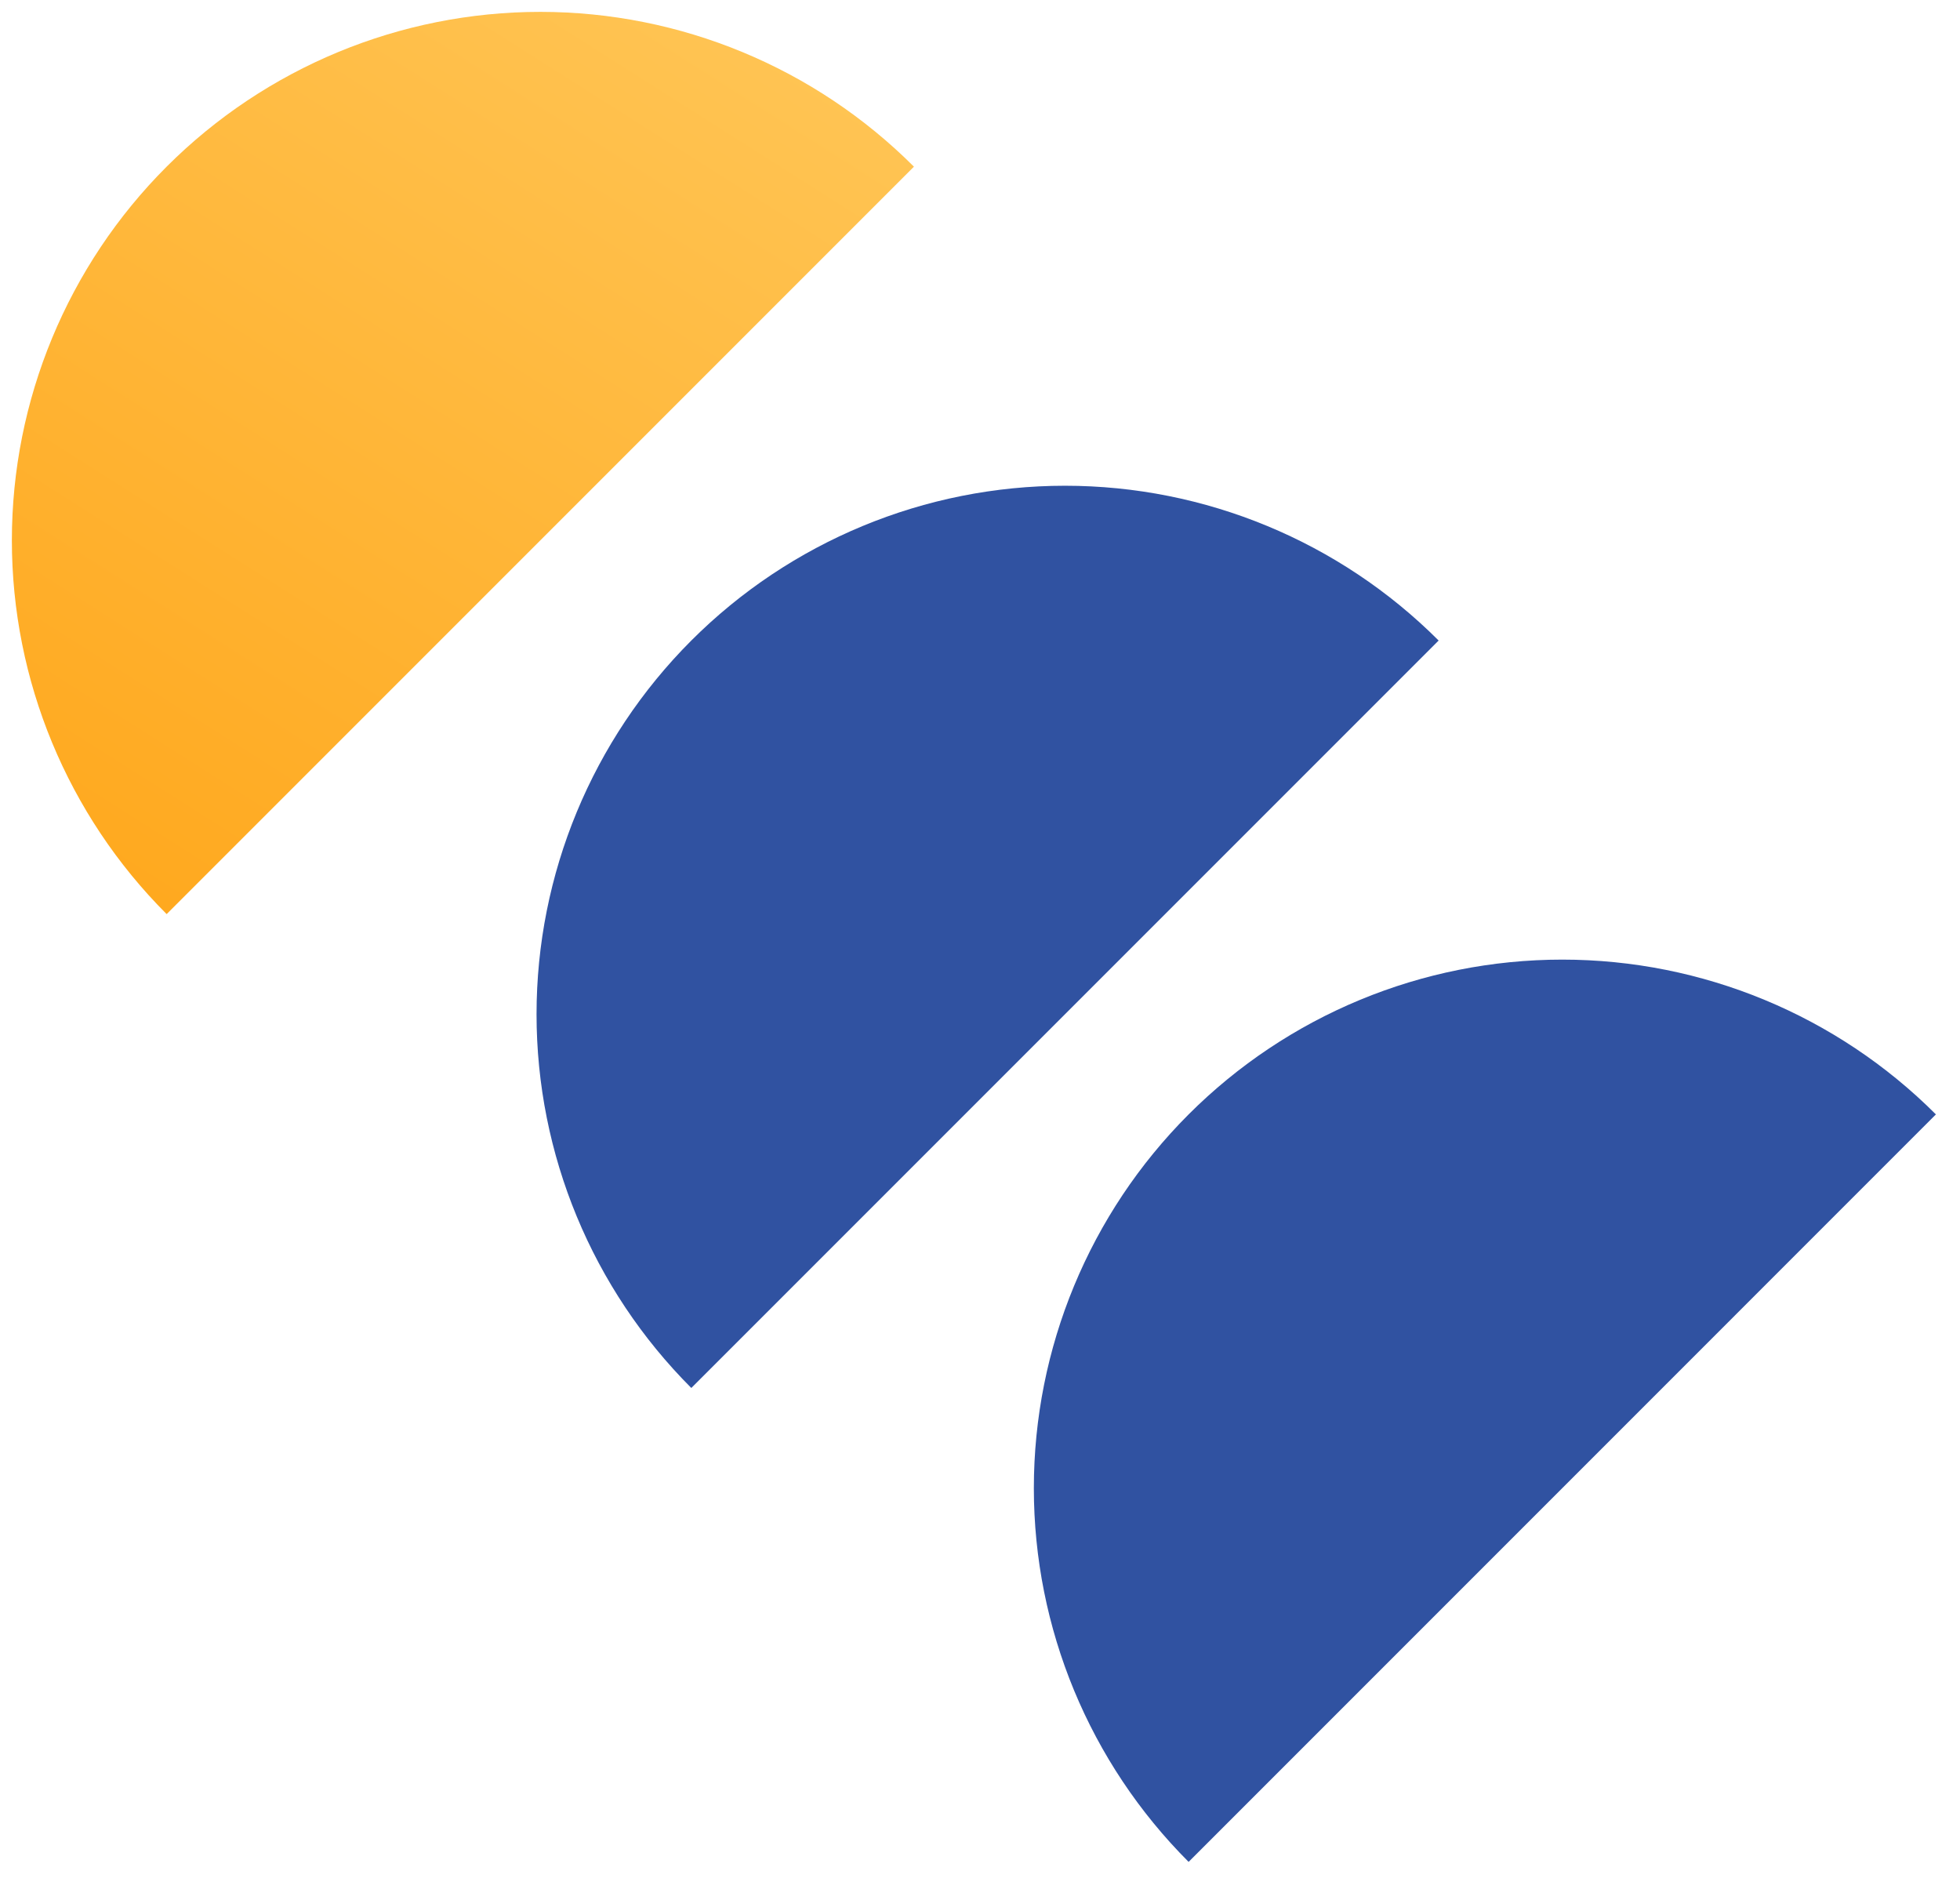
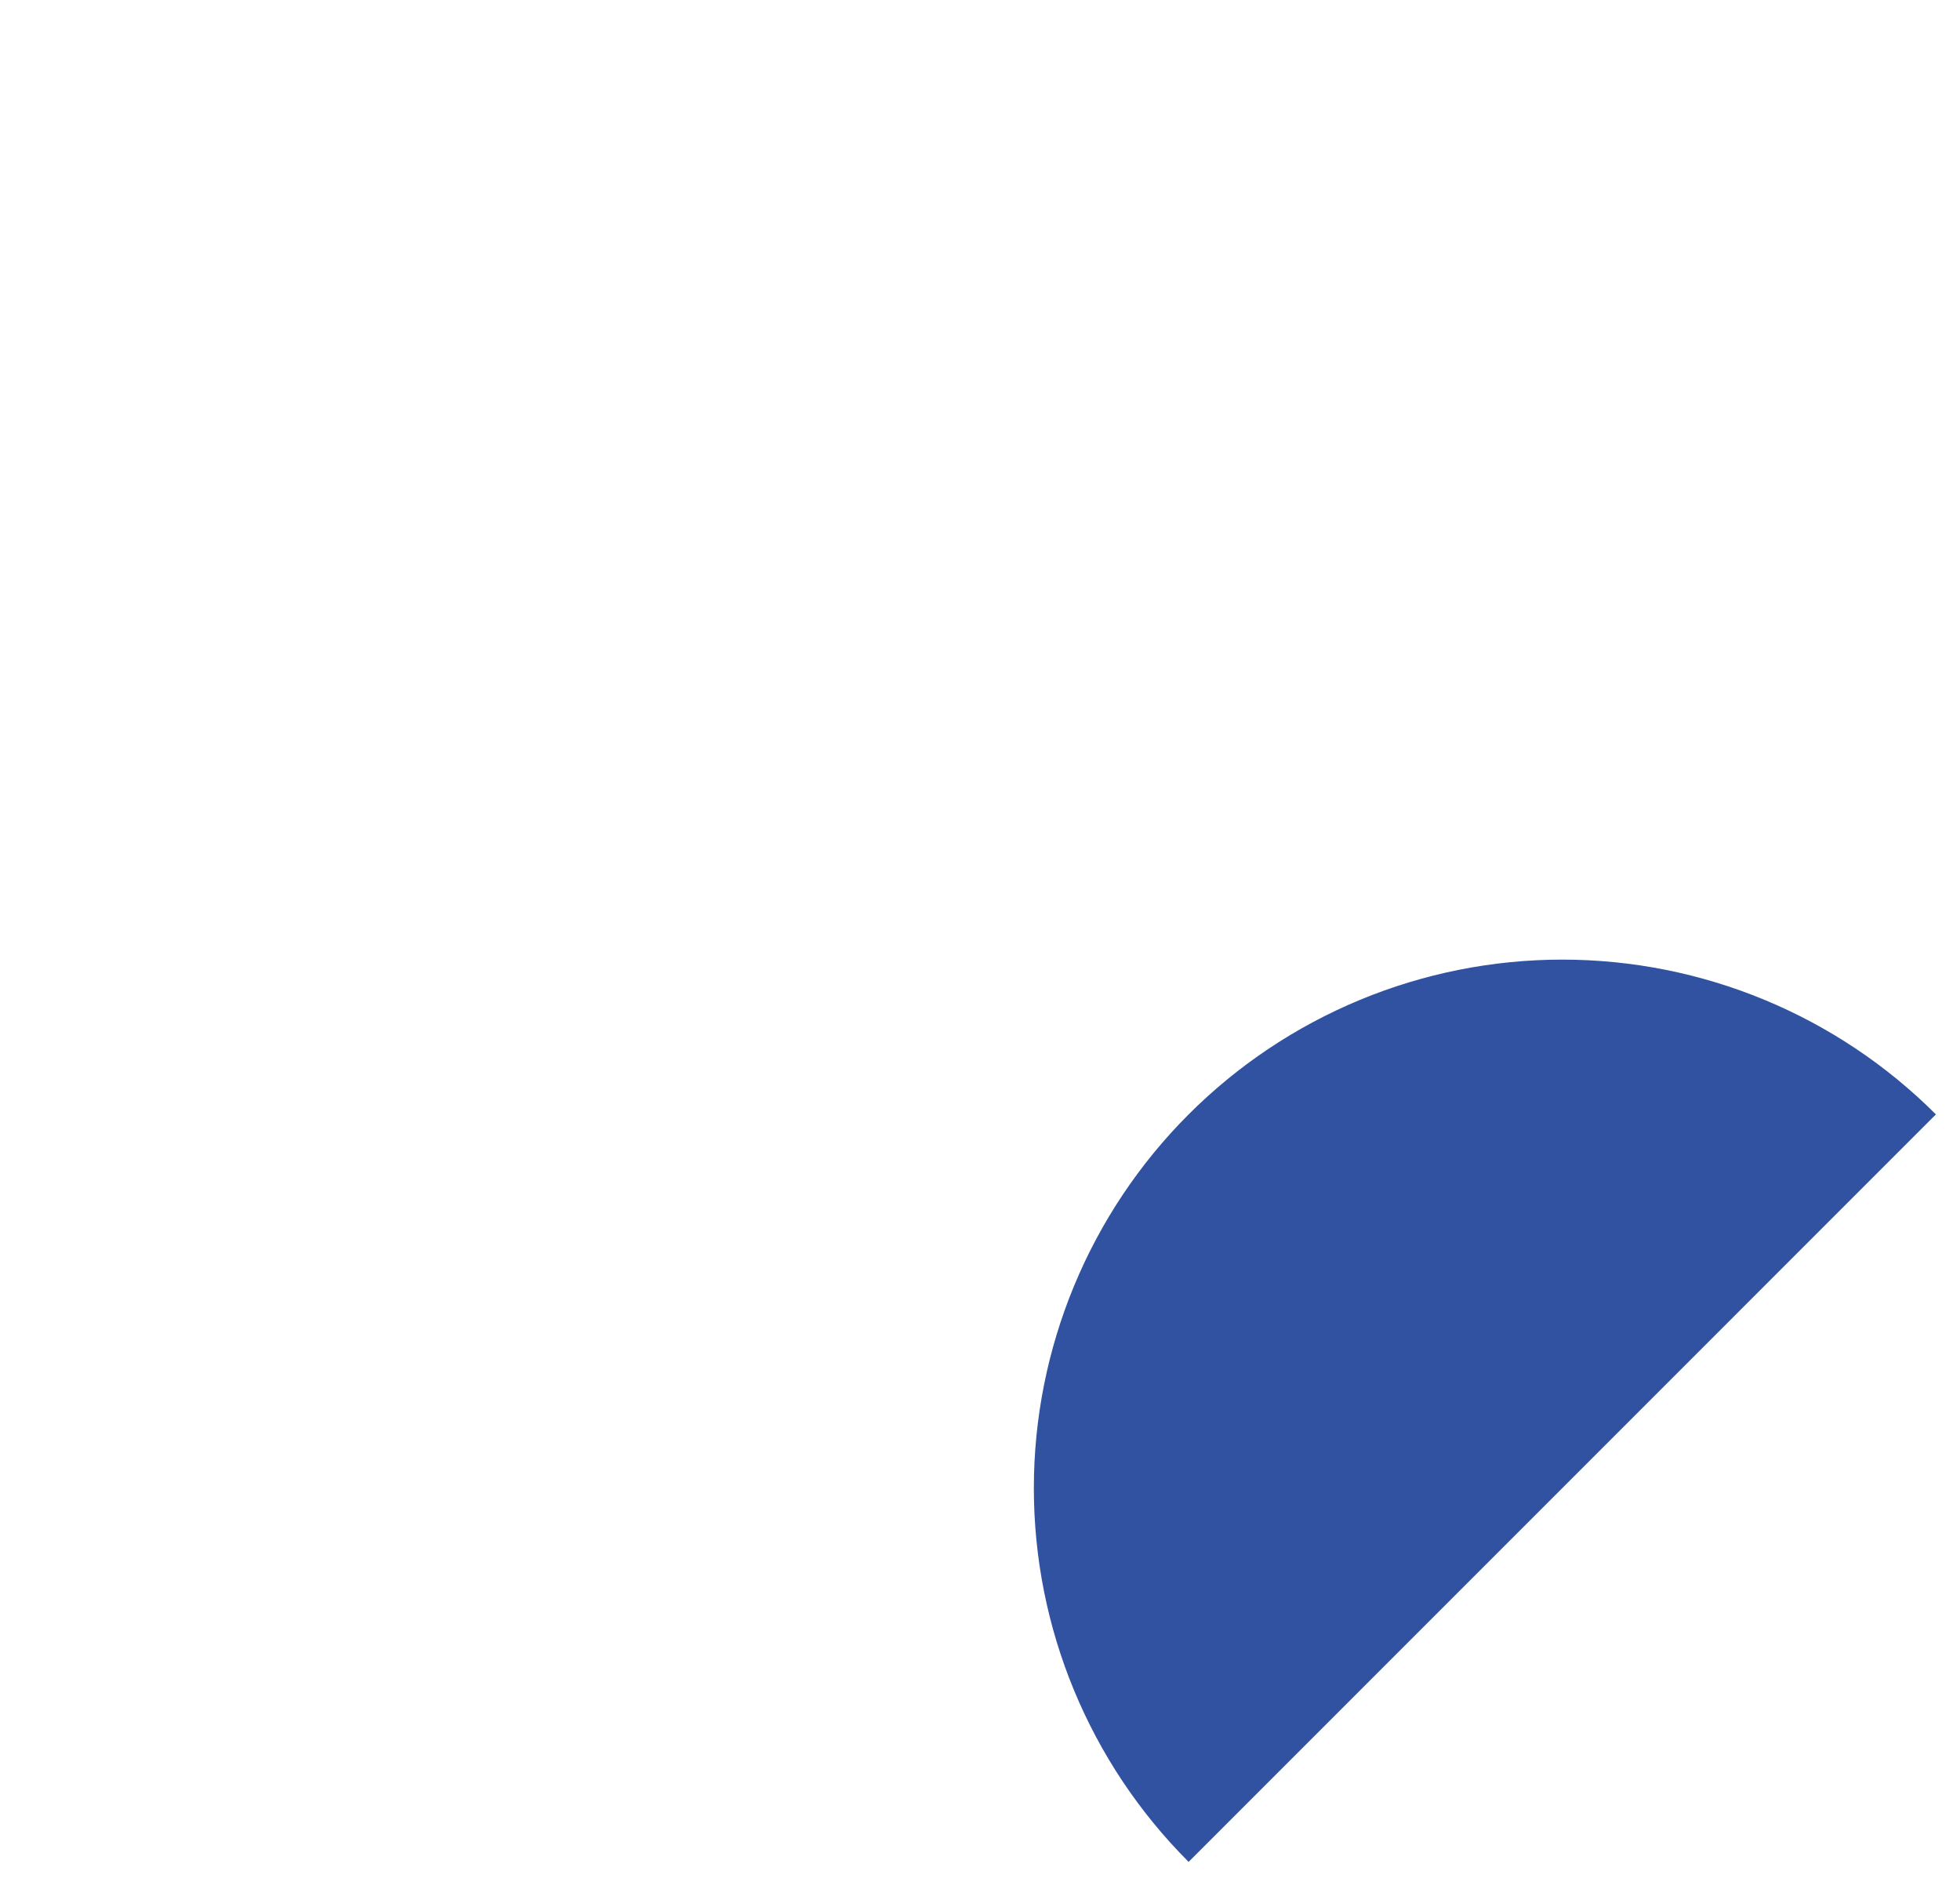
<svg xmlns="http://www.w3.org/2000/svg" width="55" height="53" viewBox="0 0 55 53" fill="none">
-   <path d="M4.676 25.646C1.895 22.865 0.333 19.093 0.333 15.161C0.333 11.228 1.895 7.456 4.676 4.676C7.457 1.895 11.228 0.333 15.161 0.333C19.093 0.333 22.865 1.895 25.646 4.676L4.676 25.646Z" fill="url(#paint0_linear_6933_134)" />
-   <path d="M19.399 38.941C16.619 36.16 15.056 32.389 15.056 28.456C15.056 24.523 16.619 20.752 19.399 17.971C22.18 15.19 25.952 13.628 29.885 13.628C33.817 13.628 37.589 15.19 40.37 17.971L19.399 38.941Z" fill="#3052A1" />
  <path d="M33.354 52.237C30.573 49.456 29.011 45.684 29.011 41.752C29.011 37.819 30.573 34.047 33.354 31.266C36.135 28.485 39.907 26.923 43.839 26.923C47.772 26.923 51.544 28.485 54.324 31.266L33.354 52.237Z" fill="#3052A1" />
  <defs>
    <linearGradient id="paint0_linear_6933_134" x1="50.852" y1="13.35" x2="22.739" y2="57.641" gradientUnits="userSpaceOnUse">
      <stop stop-color="#FFC95D" />
      <stop offset="1" stop-color="#FF9900" />
    </linearGradient>
  </defs>
</svg>